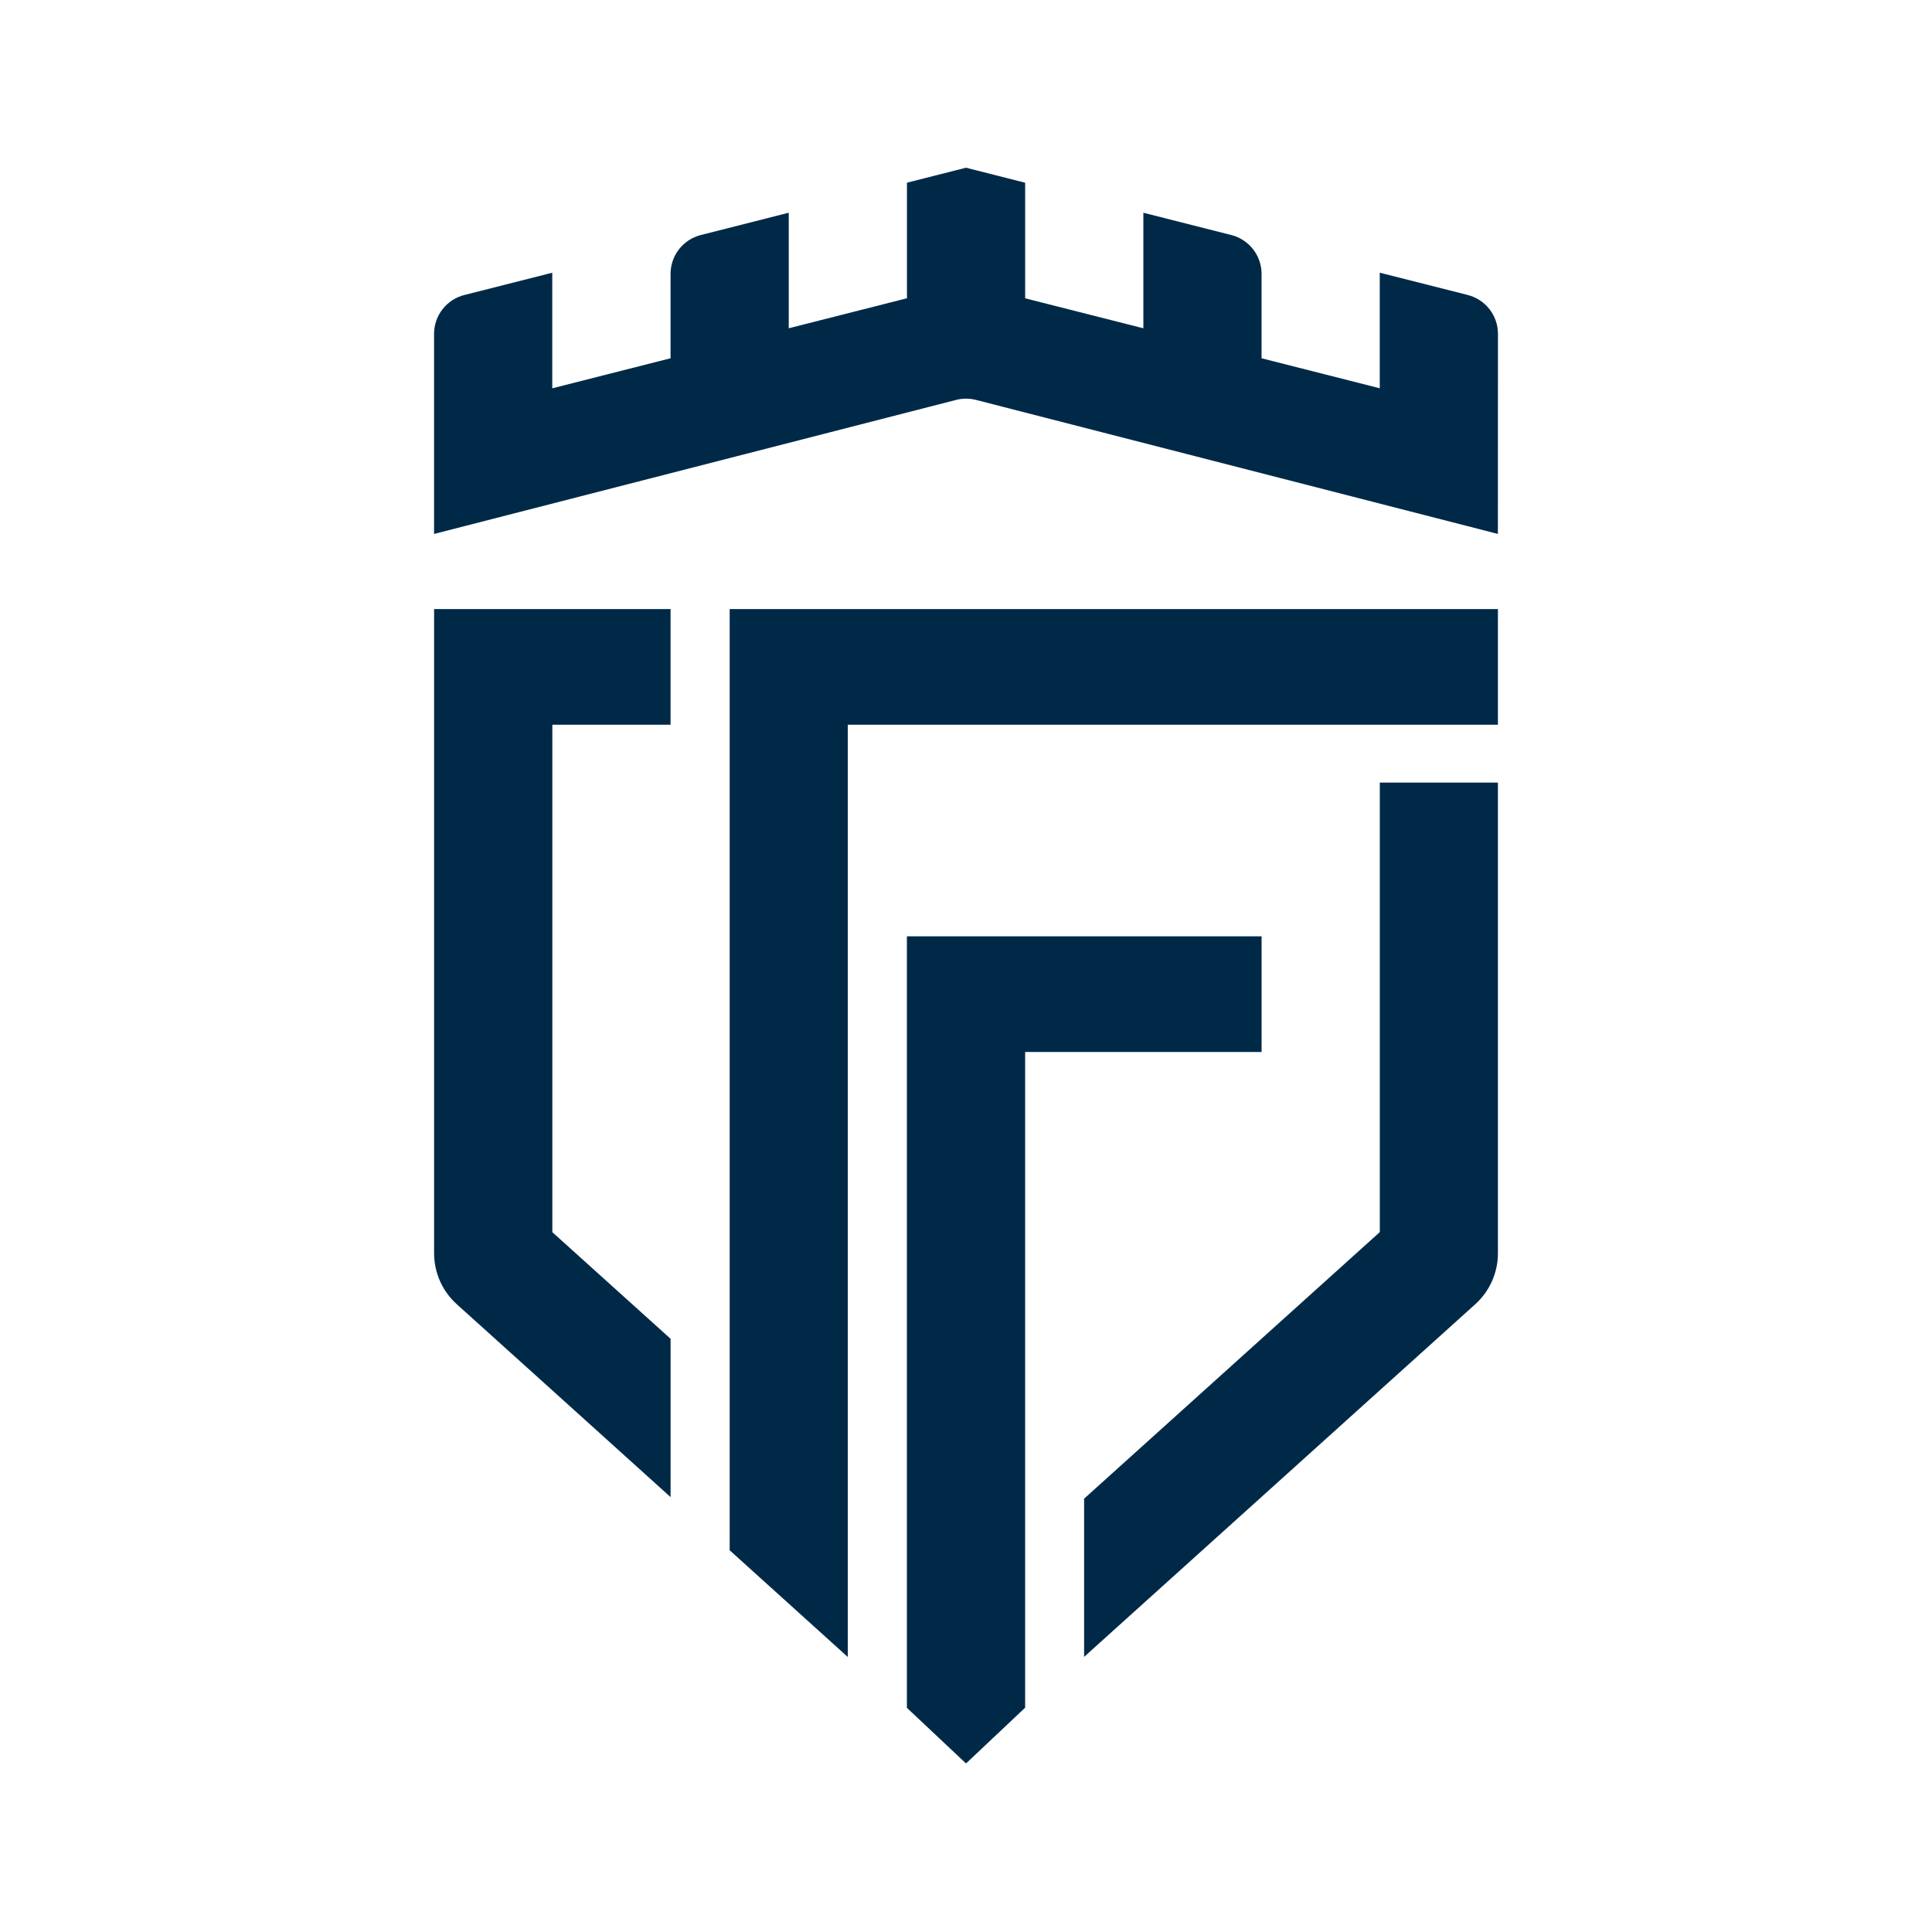
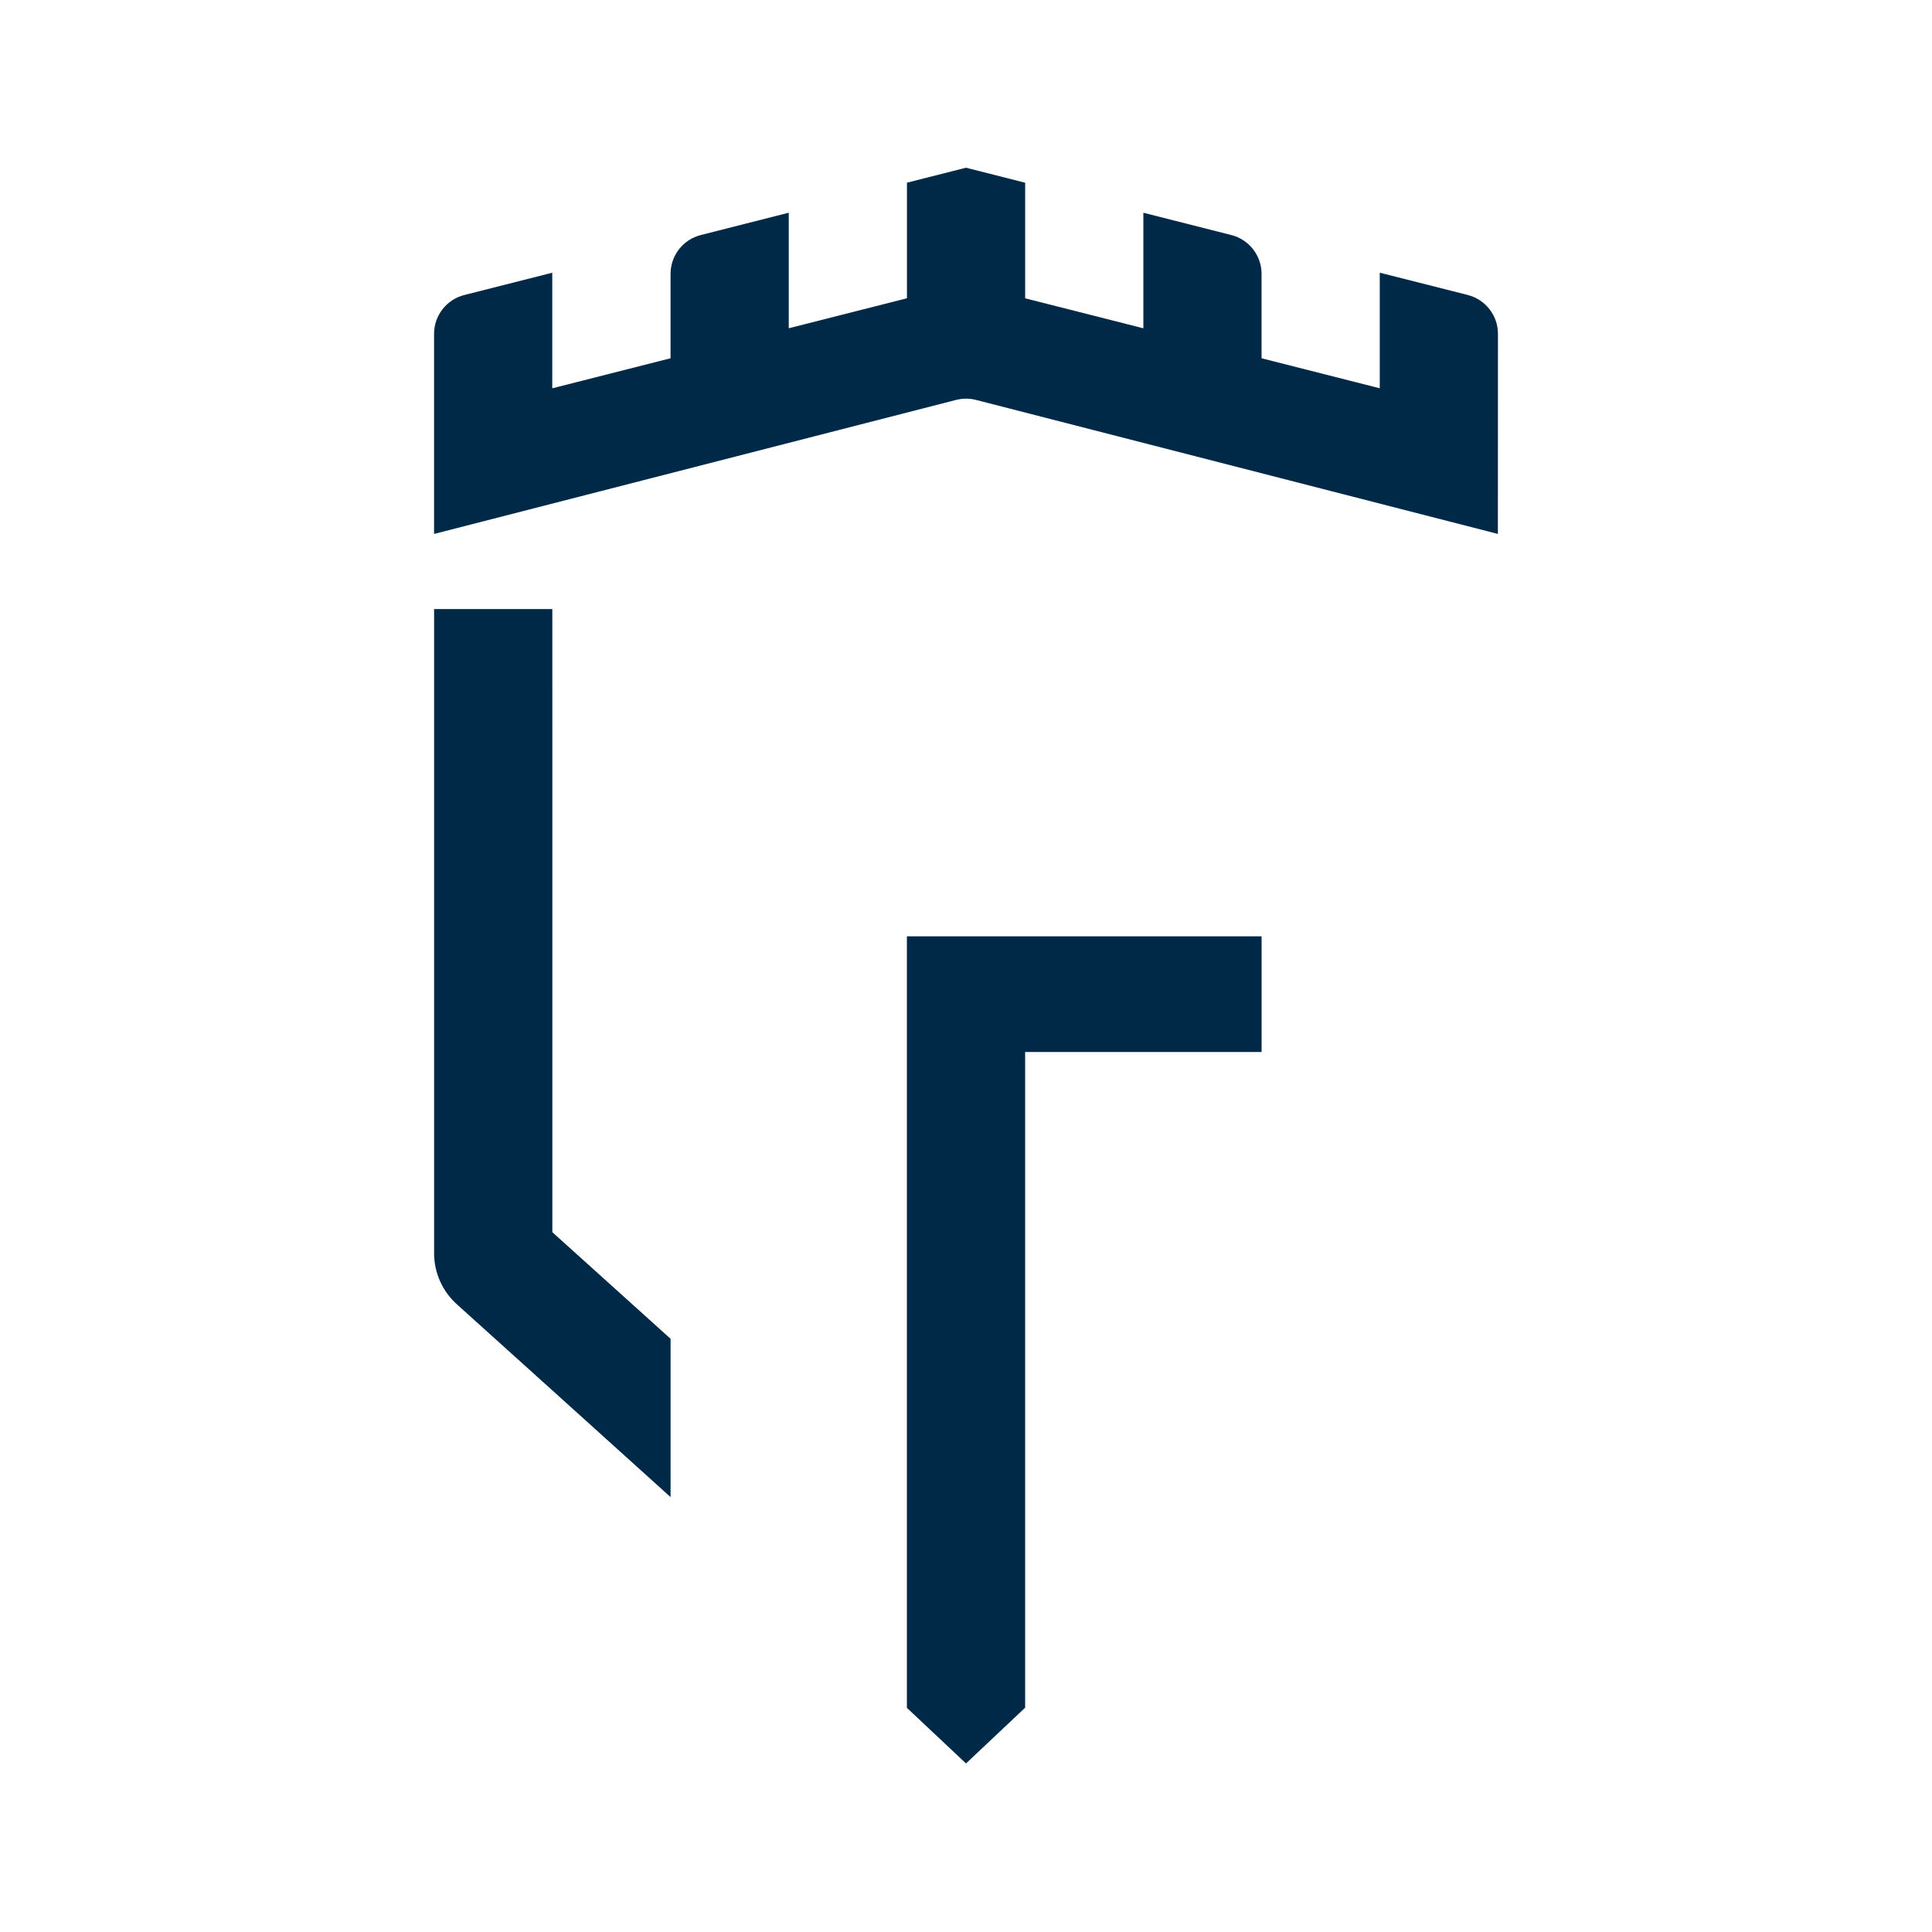
<svg xmlns="http://www.w3.org/2000/svg" version="1.1" viewBox="0 0 1000 1000">
  <defs>
    <style> .cls-1 { fill: #fff; } .cls-2 { fill: #002948; } </style>
  </defs>
  <g>
    <g id="_Слой_1" data-name="Слой_1">
-       <rect class="cls-1" x="0" y="0" width="1000" height="1000" />
      <g>
        <polygon class="cls-2" points="653 484.65 653 544.51 530.61 544.51 530.61 883.9 500.01 912.76 469.41 883.97 469.41 484.65 653 484.65" />
-         <polygon class="cls-2" points="775.32 315.26 775.32 375.12 438.81 375.12 438.81 857.65 377.68 802.42 377.68 315.26 775.32 315.26" />
-         <path class="cls-2" d="M775.32,405.05v243.64c0,10.06-4.27,19.65-11.74,26.39l-49.39,44.52-153.06,137.99v-81.88l153.06-137.99v-232.66h61.13Z" />
-         <path class="cls-2" d="M285.89,375.12v262.66l61.2,55.17v81.95l-61.2-55.24-49.46-44.59c-7.47-6.74-11.74-16.33-11.74-26.39v-333.43h122.39v59.86h-61.2Z" />
+         <path class="cls-2" d="M285.89,375.12v262.66l61.2,55.17v81.95l-61.2-55.24-49.46-44.59c-7.47-6.74-11.74-16.33-11.74-26.39v-333.43h122.39h-61.2Z" />
        <path class="cls-2" d="M759.68,152.67l-45.52-11.52v59.82l-61.18-15.53v-43.67c0-9.49-6.44-17.77-15.64-20.11l-45.54-11.55v59.81l-61.18-15.52v-59.82l-30.62-7.77-30.56,7.75v59.82l-61.18,15.53v-59.81l-45.54,11.56c-9.2,2.33-15.64,10.62-15.64,20.11v43.67l-61.23,15.55v-59.83l-45.53,11.54c-9.2,2.33-15.65,10.62-15.65,20.11v103.56l270.2-69.37c3.38-.87,6.93-.87,10.32,0l270.11,69.36.04-103.56c0-9.5-6.45-17.79-15.66-20.12Z" />
      </g>
    </g>
  </g>
</svg>